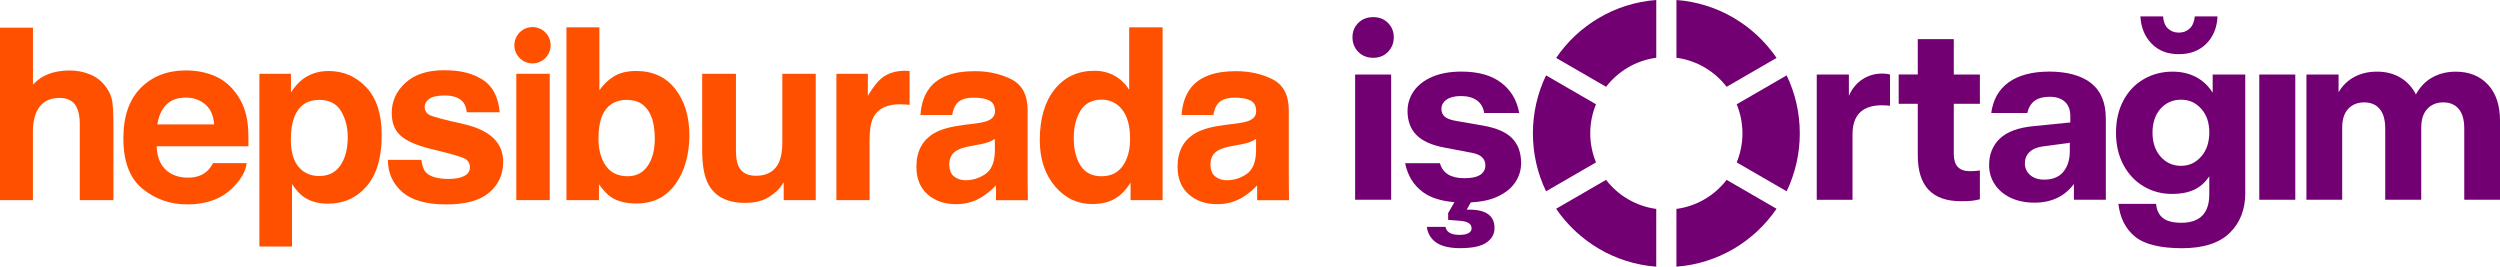
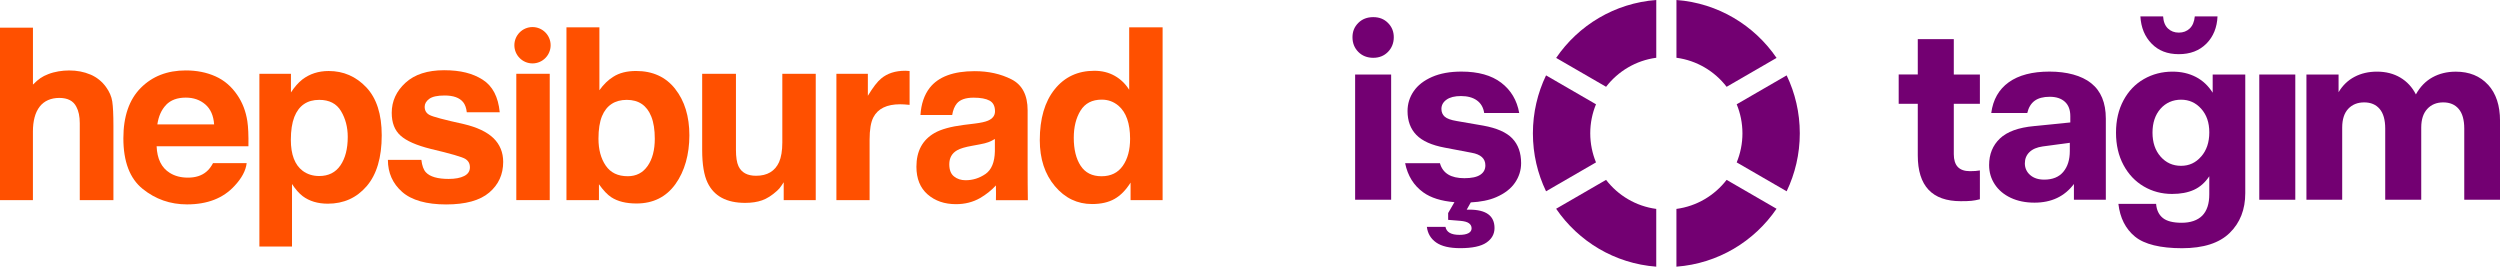
<svg xmlns="http://www.w3.org/2000/svg" width="525" height="56" viewBox="0 0 525 56" fill="none">
  <g clip-path="url(#clip0_223_10007)">
    <path d="M18.974 15.643C20.301 16.21 21.396 17.08 22.248 18.251C22.972 19.243 23.417 20.261 23.575 21.31C23.734 22.36 23.819 24.067 23.819 26.436V42.026H16.752V25.874C16.752 24.448 16.509 23.293 16.027 22.413C15.398 21.178 14.213 20.563 12.462 20.563C10.711 20.563 9.267 21.178 8.326 22.402C7.384 23.627 6.913 25.381 6.913 27.65V42.026H0V5.81H6.919V17.764C8.199 16.497 8.839 16.083 10.119 15.574C11.462 15.039 13.081 14.795 14.53 14.795C16.16 14.795 17.64 15.081 18.968 15.649" fill="#FF5000" />
    <path d="M45.257 16.036C47.103 16.863 48.626 18.172 49.832 19.958C50.917 21.533 51.62 23.362 51.943 25.445C52.128 26.664 52.207 28.419 52.17 30.709H32.89C32.996 33.37 33.922 35.236 35.657 36.307C36.714 36.975 37.984 37.303 39.47 37.303C41.047 37.303 42.327 36.901 43.31 36.084C43.85 35.644 44.321 35.04 44.733 34.261H51.8C51.615 35.835 50.758 37.436 49.235 39.053C46.865 41.634 43.543 42.922 39.275 42.922C35.752 42.922 32.647 41.836 29.949 39.657C27.257 37.484 25.908 33.943 25.908 29.039C25.908 24.443 27.125 20.918 29.552 18.469C31.986 16.015 35.138 14.79 39.015 14.79C41.316 14.79 43.395 15.203 45.241 16.03M34.89 22.02C33.911 23.033 33.297 24.401 33.044 26.123H44.966C44.839 24.284 44.225 22.885 43.12 21.93C42.014 20.976 40.65 20.499 39.015 20.499C37.238 20.499 35.863 21.003 34.884 22.015" fill="#FF5000" />
    <path d="M76.925 18.342C79.084 20.632 80.163 23.987 80.163 28.419C80.163 33.089 79.105 36.651 76.999 39.1C74.889 41.55 72.17 42.774 68.848 42.774C66.733 42.774 64.971 42.244 63.569 41.194C62.802 40.611 62.057 39.758 61.321 38.639V51.77H54.471V15.495H61.099V19.412C61.85 18.262 62.649 17.35 63.495 16.688C65.045 15.506 66.886 14.912 69.018 14.912C72.128 14.912 74.762 16.057 76.925 18.342ZM71.615 23.33C70.673 21.756 69.15 20.971 67.039 20.971C64.506 20.971 62.76 22.164 61.813 24.549C61.321 25.816 61.078 27.422 61.078 29.368C61.078 32.448 61.903 34.616 63.553 35.867C64.532 36.598 65.696 36.964 67.039 36.964C68.986 36.964 70.472 36.217 71.493 34.727C72.514 33.232 73.027 31.244 73.027 28.763C73.027 26.717 72.556 24.91 71.615 23.335" fill="#FF5000" />
    <path d="M88.483 33.556C88.631 34.791 88.948 35.665 89.435 36.185C90.297 37.107 91.889 37.574 94.217 37.574C95.582 37.574 96.671 37.372 97.475 36.964C98.279 36.561 98.681 35.952 98.681 35.141C98.681 34.329 98.359 33.773 97.708 33.365C97.057 32.962 94.645 32.262 90.466 31.271C87.457 30.523 85.341 29.59 84.109 28.472C82.876 27.369 82.263 25.779 82.263 23.701C82.263 21.252 83.225 19.147 85.145 17.387C87.065 15.627 89.774 14.747 93.259 14.747C96.745 14.747 99.268 15.41 101.352 16.73C103.436 18.05 104.632 20.335 104.944 23.579H98.025C97.93 22.688 97.676 21.983 97.269 21.464C96.507 20.52 95.206 20.054 93.371 20.054C91.863 20.054 90.784 20.287 90.144 20.759C89.504 21.231 89.181 21.782 89.181 22.413C89.181 23.208 89.52 23.786 90.202 24.141C90.884 24.517 93.291 25.153 97.427 26.065C100.183 26.717 102.252 27.698 103.627 29.012C104.986 30.343 105.669 32.008 105.669 34.001C105.669 36.63 104.69 38.777 102.738 40.436C100.781 42.101 97.761 42.933 93.677 42.933C89.594 42.933 86.431 42.053 84.442 40.293C82.453 38.533 81.459 36.291 81.459 33.566H88.478L88.483 33.556Z" fill="#FF5000" />
    <path d="M115.444 15.495H108.424V42.021H115.444V15.495Z" fill="#FF5000" />
    <path d="M141.796 18.686C143.774 21.199 144.769 24.443 144.769 28.419C144.769 32.395 143.79 35.957 141.838 38.666C139.886 41.374 137.157 42.732 133.661 42.732C131.466 42.732 129.699 42.292 128.366 41.417C127.567 40.897 126.705 39.991 125.779 38.692V42.026H118.956V5.736H125.874V18.951C126.753 17.716 127.726 16.778 128.784 16.126C130.037 15.315 131.635 14.906 133.576 14.906C137.078 14.906 139.818 16.163 141.801 18.681M136.014 34.838C137.009 33.397 137.506 31.499 137.506 29.145C137.506 27.263 137.263 25.705 136.771 24.475C135.84 22.137 134.126 20.971 131.629 20.971C129.133 20.971 127.361 22.116 126.414 24.401C125.922 25.62 125.679 27.189 125.679 29.124C125.679 31.398 126.181 33.28 127.197 34.769C128.207 36.264 129.752 37.006 131.825 37.006C133.618 37.006 135.015 36.285 136.009 34.838" fill="#FF5000" />
    <path d="M154.549 15.495V31.483C154.549 32.988 154.724 34.128 155.078 34.891C155.707 36.238 156.94 36.911 158.775 36.911C161.129 36.911 162.737 35.952 163.61 34.038C164.06 32.999 164.287 31.631 164.287 29.924V15.495H171.306V42.021H164.578V38.273C164.515 38.353 164.351 38.597 164.091 39.005C163.832 39.413 163.525 39.768 163.171 40.076C162.092 41.051 161.045 41.714 160.034 42.069C159.024 42.424 157.844 42.604 156.485 42.604C152.576 42.604 149.947 41.194 148.593 38.369C147.837 36.81 147.456 34.515 147.456 31.483V15.495H154.549Z" fill="#FF5000" />
    <path d="M190.417 14.875C190.507 14.885 190.703 14.896 191.015 14.912V22.02C190.576 21.973 190.19 21.941 189.851 21.925C189.513 21.909 189.238 21.898 189.026 21.898C186.238 21.898 184.371 22.805 183.414 24.623C182.88 25.646 182.615 27.221 182.615 29.346V42.026H175.644V15.495H182.25V20.117C183.319 18.347 184.25 17.138 185.043 16.491C186.339 15.405 188.021 14.859 190.095 14.859C190.221 14.859 190.333 14.859 190.422 14.869" fill="#FF5000" />
    <path d="M234.093 15.924C235.341 16.629 236.351 17.61 237.129 18.856V5.736H244.148V42.021H237.42V38.348C236.431 39.922 235.309 41.067 234.045 41.777C232.781 42.493 231.21 42.848 229.332 42.848C226.238 42.848 223.635 41.597 221.525 39.09C219.414 36.582 218.356 33.365 218.356 29.442C218.356 24.915 219.398 21.352 221.477 18.76C223.556 16.163 226.338 14.864 229.819 14.864C231.422 14.864 232.844 15.219 234.093 15.924ZM235.791 34.822C236.812 33.365 237.319 31.472 237.319 29.15C237.319 25.906 236.499 23.584 234.865 22.19C233.86 21.347 232.696 20.923 231.369 20.923C229.343 20.923 227.862 21.692 226.915 23.224C225.968 24.756 225.492 26.659 225.492 28.933C225.492 31.382 225.973 33.343 226.936 34.812C227.899 36.28 229.359 37.012 231.321 37.012C233.283 37.012 234.77 36.28 235.791 34.822Z" fill="#FF5000" />
    <path d="M209.142 42.048C209.142 42.048 209.19 39.54 209.142 38.941C208.185 39.975 207.079 40.86 205.825 41.587C204.328 42.445 202.641 42.875 200.758 42.875C198.351 42.875 196.368 42.191 194.797 40.823C193.231 39.456 192.448 37.515 192.448 35.008C192.448 31.753 193.707 29.399 196.23 27.942C197.611 27.147 199.647 26.585 202.334 26.24L204.704 25.948C205.989 25.79 206.91 25.583 207.46 25.344C208.454 24.925 208.952 24.268 208.952 23.378C208.952 22.291 208.571 21.543 207.809 21.13C207.047 20.716 205.931 20.51 204.455 20.51C202.8 20.51 201.631 20.913 200.943 21.724C200.451 22.323 200.123 23.134 199.959 24.151H193.295C193.443 21.835 194.088 19.937 195.241 18.442C197.077 16.11 200.224 14.944 204.683 14.944C207.587 14.944 210.168 15.521 212.421 16.666C214.675 17.817 215.801 19.985 215.801 23.176V35.315C215.801 36.158 215.817 40.839 215.849 42.037H209.137L209.142 42.048ZM208.925 29.182C208.486 29.458 208.036 29.68 207.587 29.85C207.137 30.02 206.518 30.179 205.73 30.322L204.159 30.613C202.689 30.873 201.631 31.186 200.986 31.562C199.896 32.193 199.351 33.174 199.351 34.499C199.351 35.681 199.684 36.535 200.351 37.059C201.012 37.584 201.821 37.849 202.773 37.849C204.281 37.849 205.672 37.415 206.947 36.54C208.216 35.665 208.877 34.07 208.925 31.758V29.182Z" fill="#FF5000" />
-     <path d="M263.989 42.048C263.989 42.048 264.037 39.54 263.989 38.941C263.032 39.975 261.926 40.86 260.673 41.587C259.176 42.445 257.488 42.875 255.605 42.875C253.198 42.875 251.215 42.191 249.644 40.823C248.078 39.456 247.29 37.515 247.29 35.008C247.29 31.753 248.549 29.399 251.072 27.942C252.453 27.147 254.489 26.585 257.176 26.24L259.546 25.948C260.831 25.79 261.752 25.583 262.302 25.344C263.296 24.925 263.793 24.268 263.793 23.378C263.793 22.291 263.412 21.543 262.651 21.13C261.889 20.716 260.773 20.51 259.297 20.51C257.642 20.51 256.473 20.913 255.785 21.724C255.293 22.323 254.965 23.134 254.801 24.151H248.136C248.284 21.835 248.93 19.937 250.083 18.442C251.918 16.11 255.066 14.944 259.525 14.944C262.429 14.944 265.01 15.521 267.263 16.666C269.517 17.817 270.643 19.985 270.643 23.176V35.315C270.643 36.158 270.659 40.839 270.691 42.037H263.978L263.989 42.048ZM263.772 29.182C263.333 29.458 262.884 29.68 262.434 29.85C261.984 30.02 261.365 30.179 260.577 30.322L259.006 30.613C257.536 30.873 256.478 31.186 255.833 31.562C254.743 32.193 254.198 33.174 254.198 34.499C254.198 35.681 254.531 36.535 255.198 37.059C255.859 37.584 256.668 37.849 257.62 37.849C259.128 37.849 260.519 37.415 261.794 36.54C263.063 35.665 263.725 34.07 263.772 31.758V29.182Z" fill="#FF5000" />
    <path d="M115.634 9.499C115.634 11.609 113.925 13.316 111.826 13.316C109.726 13.316 108.017 11.604 108.017 9.499C108.017 7.395 109.726 5.683 111.826 5.683C113.925 5.683 115.634 7.395 115.634 9.499Z" fill="#FF5000" />
    <path d="M285.237 10.894C284.423 10.061 284.021 9.038 284.021 7.819C284.021 6.6 284.428 5.63 285.237 4.819C286.052 4.002 287.099 3.599 288.384 3.599C289.67 3.599 290.669 4.008 291.479 4.819C292.293 5.635 292.695 6.632 292.695 7.819C292.695 9.006 292.288 10.067 291.479 10.894C290.664 11.726 289.633 12.139 288.384 12.139C287.136 12.139 286.052 11.726 285.237 10.894ZM284.576 15.649H292.14V41.947H284.576V15.649Z" fill="#730072" />
    <path d="M317.593 29.076C316.355 27.788 314.319 26.892 311.478 26.378L305.898 25.413C304.681 25.212 303.84 24.904 303.386 24.496C302.931 24.088 302.698 23.547 302.698 22.869C302.698 22.089 303.052 21.443 303.761 20.934C304.47 20.425 305.485 20.17 306.808 20.17C308.194 20.17 309.31 20.478 310.156 21.087C311.002 21.697 311.51 22.582 311.679 23.733H319.037C318.561 21.056 317.302 18.935 315.255 17.371C313.208 15.813 310.426 15.034 306.903 15.034C304.502 15.034 302.444 15.405 300.735 16.152C299.027 16.9 297.742 17.896 296.879 19.153C296.017 20.409 295.583 21.798 295.583 23.325C295.583 25.392 296.202 27.062 297.435 28.334C298.673 29.606 300.656 30.497 303.401 31.006L309.035 32.077C310.965 32.416 311.928 33.296 311.928 34.722C311.928 35.57 311.574 36.233 310.86 36.704C310.151 37.181 309.035 37.42 307.511 37.42C304.671 37.42 302.962 36.37 302.386 34.266H295.076C295.615 36.911 296.885 38.957 298.884 40.394C300.476 41.544 302.661 42.223 305.433 42.456L304.11 44.741V46.167L306.596 46.368C307.474 46.437 308.104 46.607 308.474 46.877C308.844 47.147 309.035 47.502 309.035 47.948C309.035 48.393 308.813 48.727 308.374 48.965C307.934 49.204 307.305 49.321 306.496 49.321C304.734 49.321 303.756 48.759 303.549 47.64H299.641C299.81 49.029 300.46 50.127 301.592 50.922C302.724 51.717 304.412 52.114 306.644 52.114C309.183 52.114 311.018 51.722 312.15 50.943C313.282 50.164 313.848 49.146 313.848 47.889C313.848 45.313 312.087 44.025 308.569 44.025H308.009L308.865 42.504C310.934 42.398 312.727 42.048 314.203 41.406C315.964 40.643 317.276 39.636 318.138 38.379C319 37.128 319.434 35.75 319.434 34.261C319.434 32.092 318.815 30.359 317.583 29.071" fill="#730072" />
-     <path d="M396.899 15.649V22.211C396.359 22.142 395.799 22.11 395.222 22.11C391.091 22.11 389.028 24.146 389.028 28.217V41.952H381.517V15.649H388.266V20.123C388.943 18.596 389.901 17.435 391.133 16.64C392.366 15.845 393.73 15.447 395.217 15.447C395.894 15.447 396.449 15.516 396.893 15.649" fill="#730072" />
    <path d="M410.297 21.803V32.384C410.297 33.571 410.577 34.462 411.133 35.056C411.694 35.649 412.545 35.946 413.698 35.946C414.545 35.946 415.237 35.893 415.777 35.792V41.846C415.1 42.016 414.497 42.127 413.973 42.175C413.45 42.228 412.714 42.249 411.768 42.249C405.743 42.249 402.733 39.047 402.733 32.633V21.798H398.724V15.643H402.733V8.222H410.297V15.649H415.777V21.803H410.297Z" fill="#730072" />
    <path d="M439.151 17.477C441.198 19.105 442.224 21.581 442.224 24.904V41.947H435.523V38.639C433.56 41.252 430.804 42.557 427.25 42.557C425.356 42.557 423.69 42.217 422.251 41.539C420.813 40.86 419.696 39.922 418.903 38.713C418.11 37.51 417.713 36.164 417.713 34.669C417.713 32.395 418.464 30.539 419.971 29.097C421.479 27.655 423.87 26.781 427.155 26.479L434.766 25.715V24.395C434.766 23.07 434.385 22.063 433.624 21.368C432.862 20.674 431.804 20.324 430.45 20.324C429.096 20.324 428.038 20.605 427.276 21.162C426.515 21.724 425.996 22.577 425.726 23.733H418.162C418.533 20.918 419.76 18.766 421.844 17.271C423.923 15.781 426.774 15.034 430.397 15.034C434.02 15.034 437.104 15.85 439.151 17.472M433.291 36.089C434.206 35.003 434.66 33.545 434.66 31.716V29.988L428.974 30.751C427.758 30.921 426.827 31.318 426.181 31.949C425.536 32.575 425.219 33.365 425.219 34.313C425.219 35.262 425.589 36.111 426.335 36.757C427.081 37.404 428.059 37.722 429.281 37.722C431.042 37.722 432.375 37.181 433.291 36.095" fill="#730072" />
    <path d="M471.507 15.649V40.574C471.507 43.998 470.418 46.782 468.233 48.918C466.049 51.054 462.711 52.125 458.21 52.125C453.708 52.125 450.318 51.309 448.339 49.681C446.361 48.054 445.203 45.764 444.864 42.816H452.782C452.883 44.105 453.348 45.085 454.179 45.764C455.009 46.442 456.337 46.782 458.162 46.782C459.987 46.782 461.494 46.278 462.478 45.281C463.457 44.279 463.949 42.795 463.949 40.834V37.017C463.071 38.337 461.997 39.286 460.727 39.864C459.458 40.441 457.929 40.728 456.136 40.728C453.973 40.728 451.989 40.203 450.196 39.153C448.403 38.104 446.98 36.603 445.933 34.653C444.885 32.702 444.362 30.438 444.362 27.862C444.362 25.286 444.885 23.022 445.933 21.072C446.98 19.121 448.413 17.631 450.222 16.597C452.031 15.564 454.036 15.044 456.237 15.044C458.061 15.044 459.696 15.415 461.135 16.163C462.573 16.91 463.748 18.013 464.663 19.471V15.654H471.513L471.507 15.649ZM463.335 9.165C461.88 10.639 459.95 11.376 457.548 11.376C455.147 11.376 453.274 10.639 451.841 9.165C450.402 7.692 449.614 5.783 449.482 3.44H454.253C454.322 4.559 454.66 5.407 455.269 5.985C455.877 6.563 456.639 6.849 457.554 6.849C458.469 6.849 459.23 6.563 459.839 5.985C460.447 5.407 460.801 4.559 460.907 3.44H465.678C465.578 5.778 464.8 7.686 463.346 9.165M462.256 32.866C463.388 31.562 463.954 29.877 463.954 27.804C463.954 25.731 463.388 24.114 462.256 22.842C461.124 21.57 459.712 20.934 458.019 20.934C456.326 20.934 454.824 21.57 453.703 22.842C452.587 24.114 452.026 25.784 452.026 27.852C452.026 29.919 452.592 31.599 453.724 32.888C454.856 34.176 456.289 34.822 458.014 34.822C459.738 34.822 461.119 34.17 462.251 32.861" fill="#730072" />
    <path d="M482.012 15.649H474.448V41.947H482.012V15.649Z" fill="#730072" />
    <path d="M522.493 17.785C524.17 19.619 525.005 22.142 525.005 25.365V41.947H517.494V26.993C517.494 25.164 517.103 23.786 516.325 22.874C515.548 21.957 514.463 21.501 513.077 21.501C511.692 21.501 510.57 21.957 509.729 22.874C508.883 23.791 508.46 25.095 508.46 26.791V41.947H500.896V26.993C500.896 25.164 500.504 23.786 499.727 22.874C498.949 21.957 497.865 21.501 496.479 21.501C495.093 21.501 493.977 21.951 493.131 22.847C492.284 23.748 491.861 25.063 491.861 26.791V41.947H484.35V15.649H491.1V19.364C491.946 17.939 493.062 16.862 494.448 16.136C495.834 15.405 497.41 15.044 499.166 15.044C501.028 15.044 502.657 15.458 504.064 16.29C505.466 17.122 506.561 18.299 507.338 19.826C508.216 18.23 509.375 17.037 510.814 16.242C512.252 15.447 513.887 15.05 515.712 15.05C518.552 15.05 520.811 15.967 522.487 17.795" fill="#730072" />
    <path d="M362.591 37.77C360.073 41.035 356.328 43.304 352.049 43.871V56C360.782 55.348 368.404 50.688 373.075 43.839L362.586 37.77H362.591Z" fill="#730072" />
    <path d="M365.913 28C365.913 30.163 365.484 32.22 364.707 34.102L375.196 40.171C376.962 36.487 377.957 32.363 377.957 28C377.957 23.637 376.968 19.513 375.196 15.829L364.707 21.898C365.479 23.78 365.913 25.837 365.913 28Z" fill="#730072" />
    <path d="M337.275 18.23C339.793 14.965 343.533 12.701 347.817 12.129V0C339.084 0.652 331.462 5.312 326.792 12.161L337.281 18.23H337.275Z" fill="#730072" />
    <path d="M352.049 12.129C356.328 12.696 360.073 14.96 362.591 18.23L373.08 12.161C368.404 5.317 360.787 0.652 352.054 0V12.129H352.049Z" fill="#730072" />
    <path d="M347.817 43.871C343.538 43.304 339.793 41.041 337.275 37.77L326.786 43.839C331.462 50.683 339.079 55.343 347.812 56V43.871H347.817Z" fill="#730072" />
    <path d="M333.953 28C333.953 25.837 334.382 23.78 335.159 21.898L324.67 15.829C322.904 19.513 321.909 23.637 321.909 28C321.909 32.363 322.898 36.487 324.67 40.171L335.159 34.102C334.387 32.22 333.953 30.163 333.953 28Z" fill="#730072" />
  </g>
  <defs>
    <clipPath id="clip0_223_10007">
      <rect width="525" height="56" fill="white" />
    </clipPath>
  </defs>
</svg>